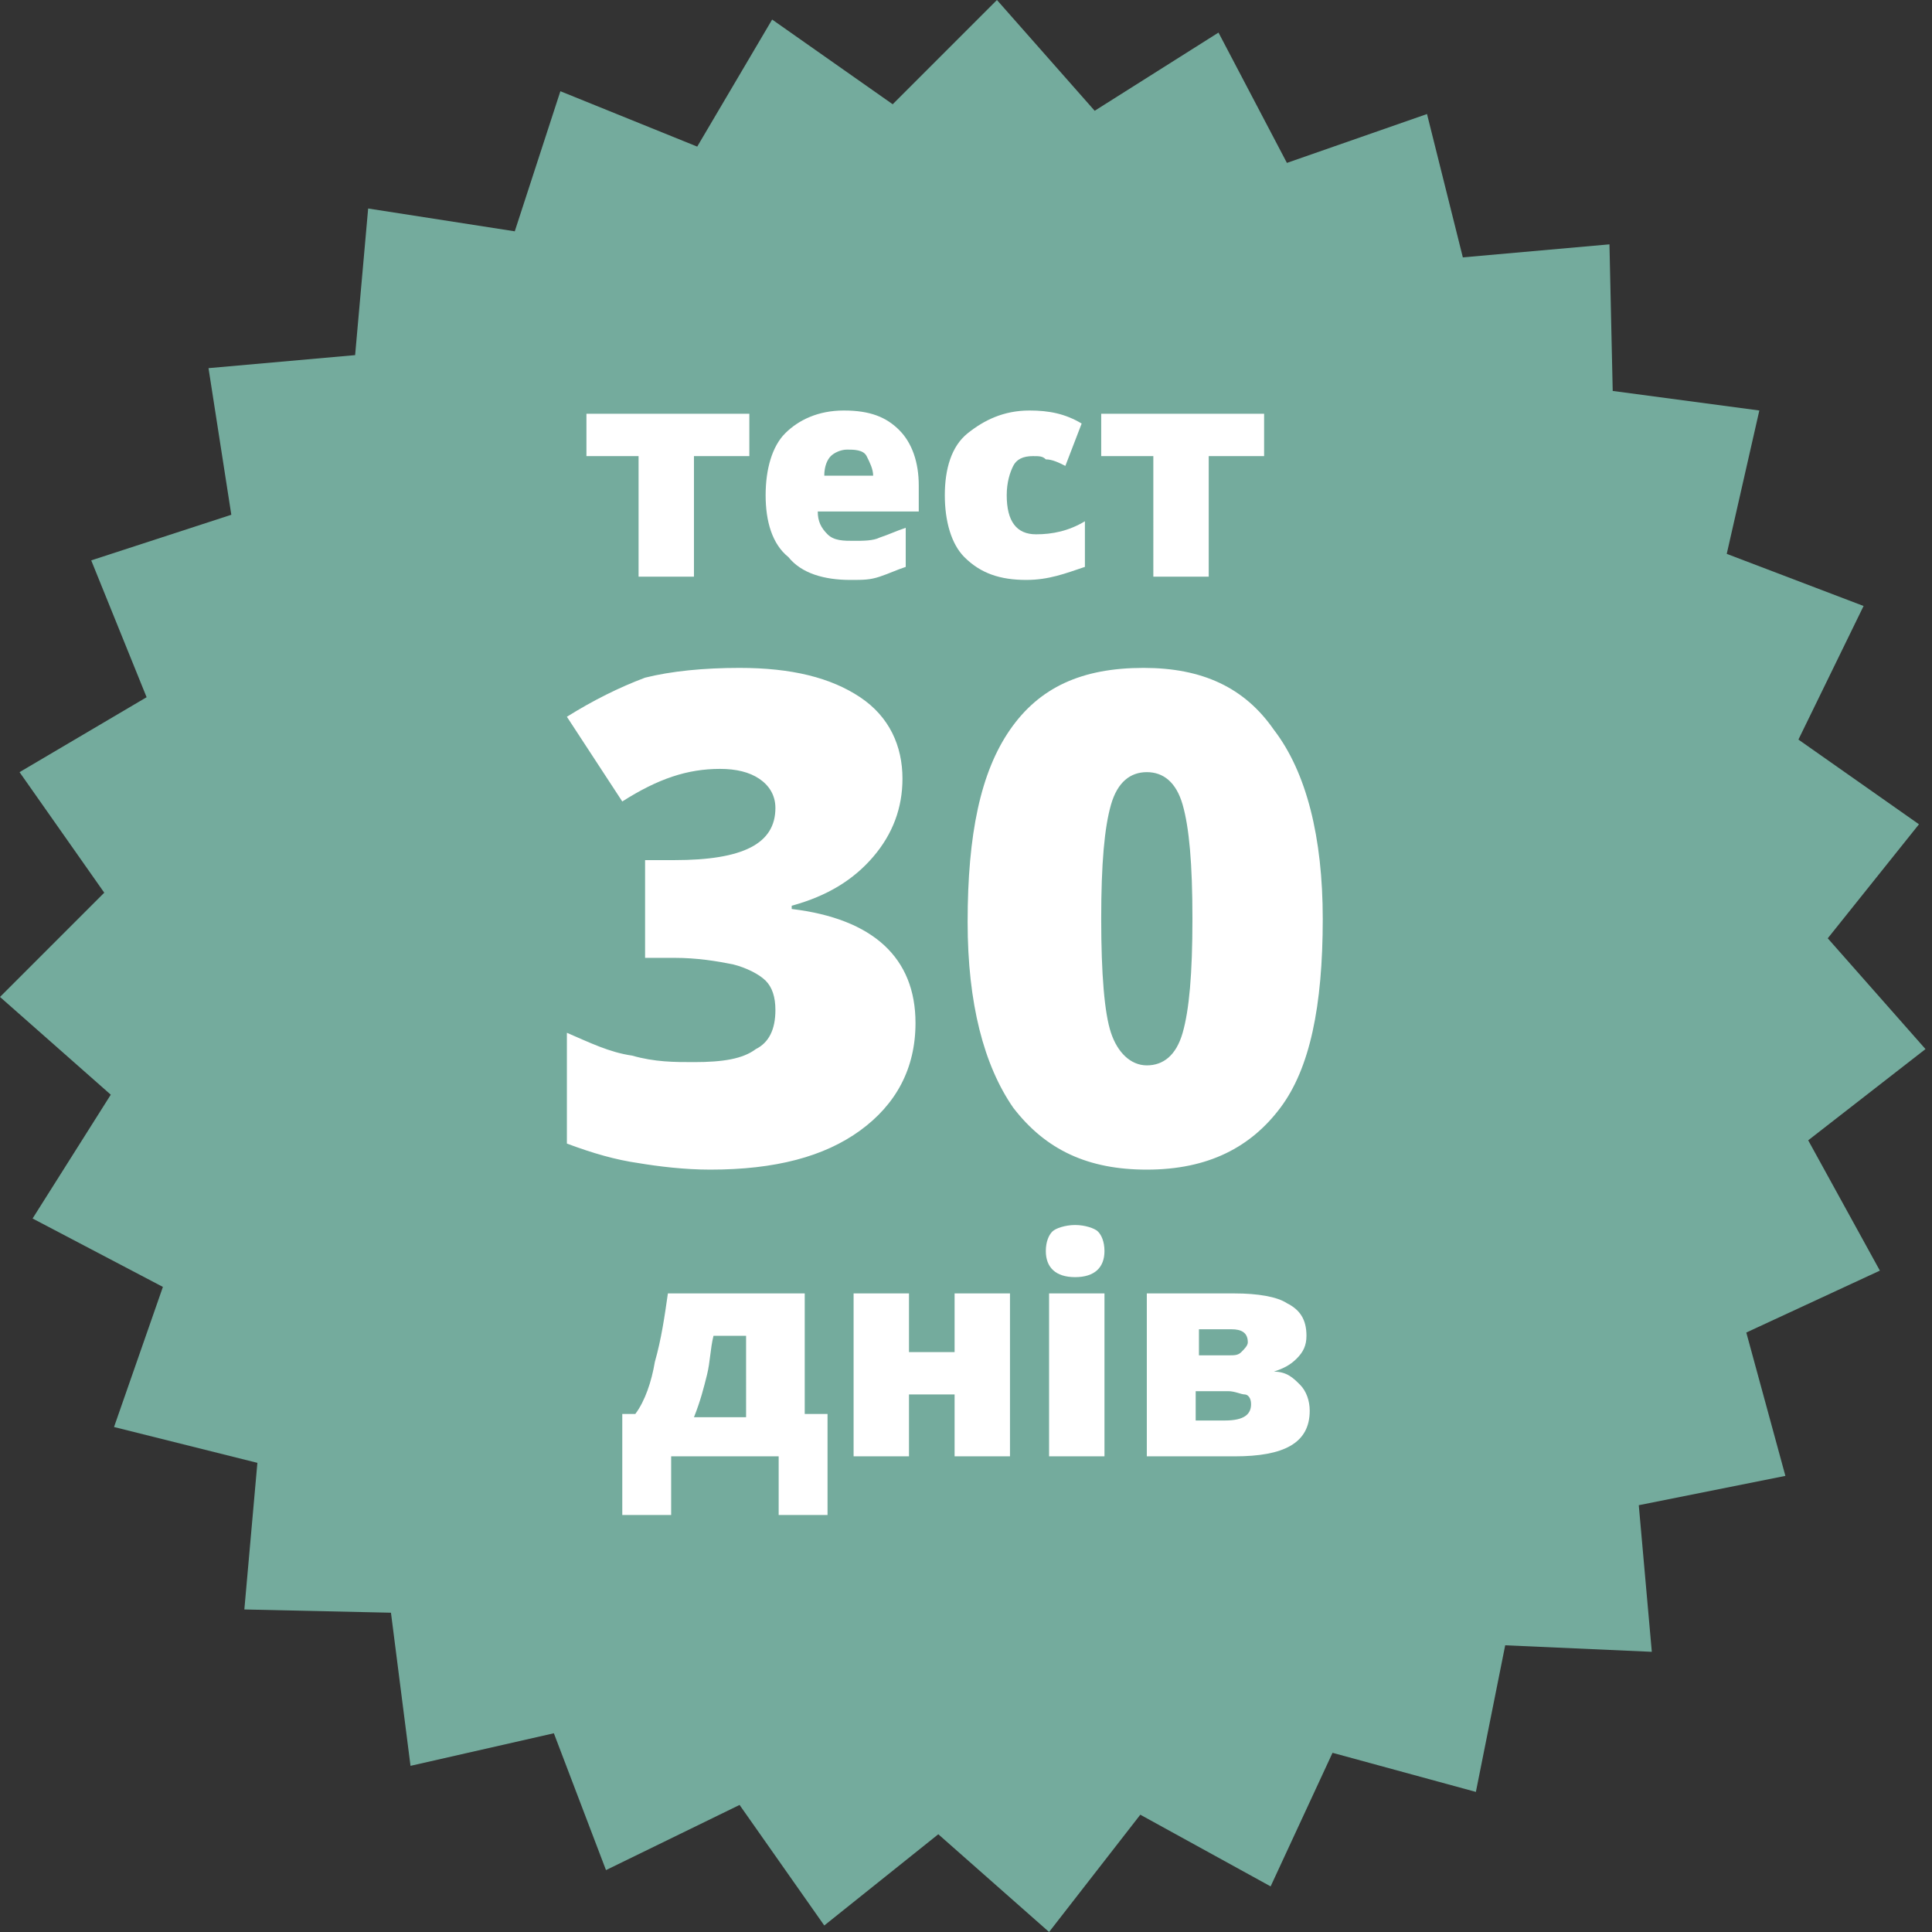
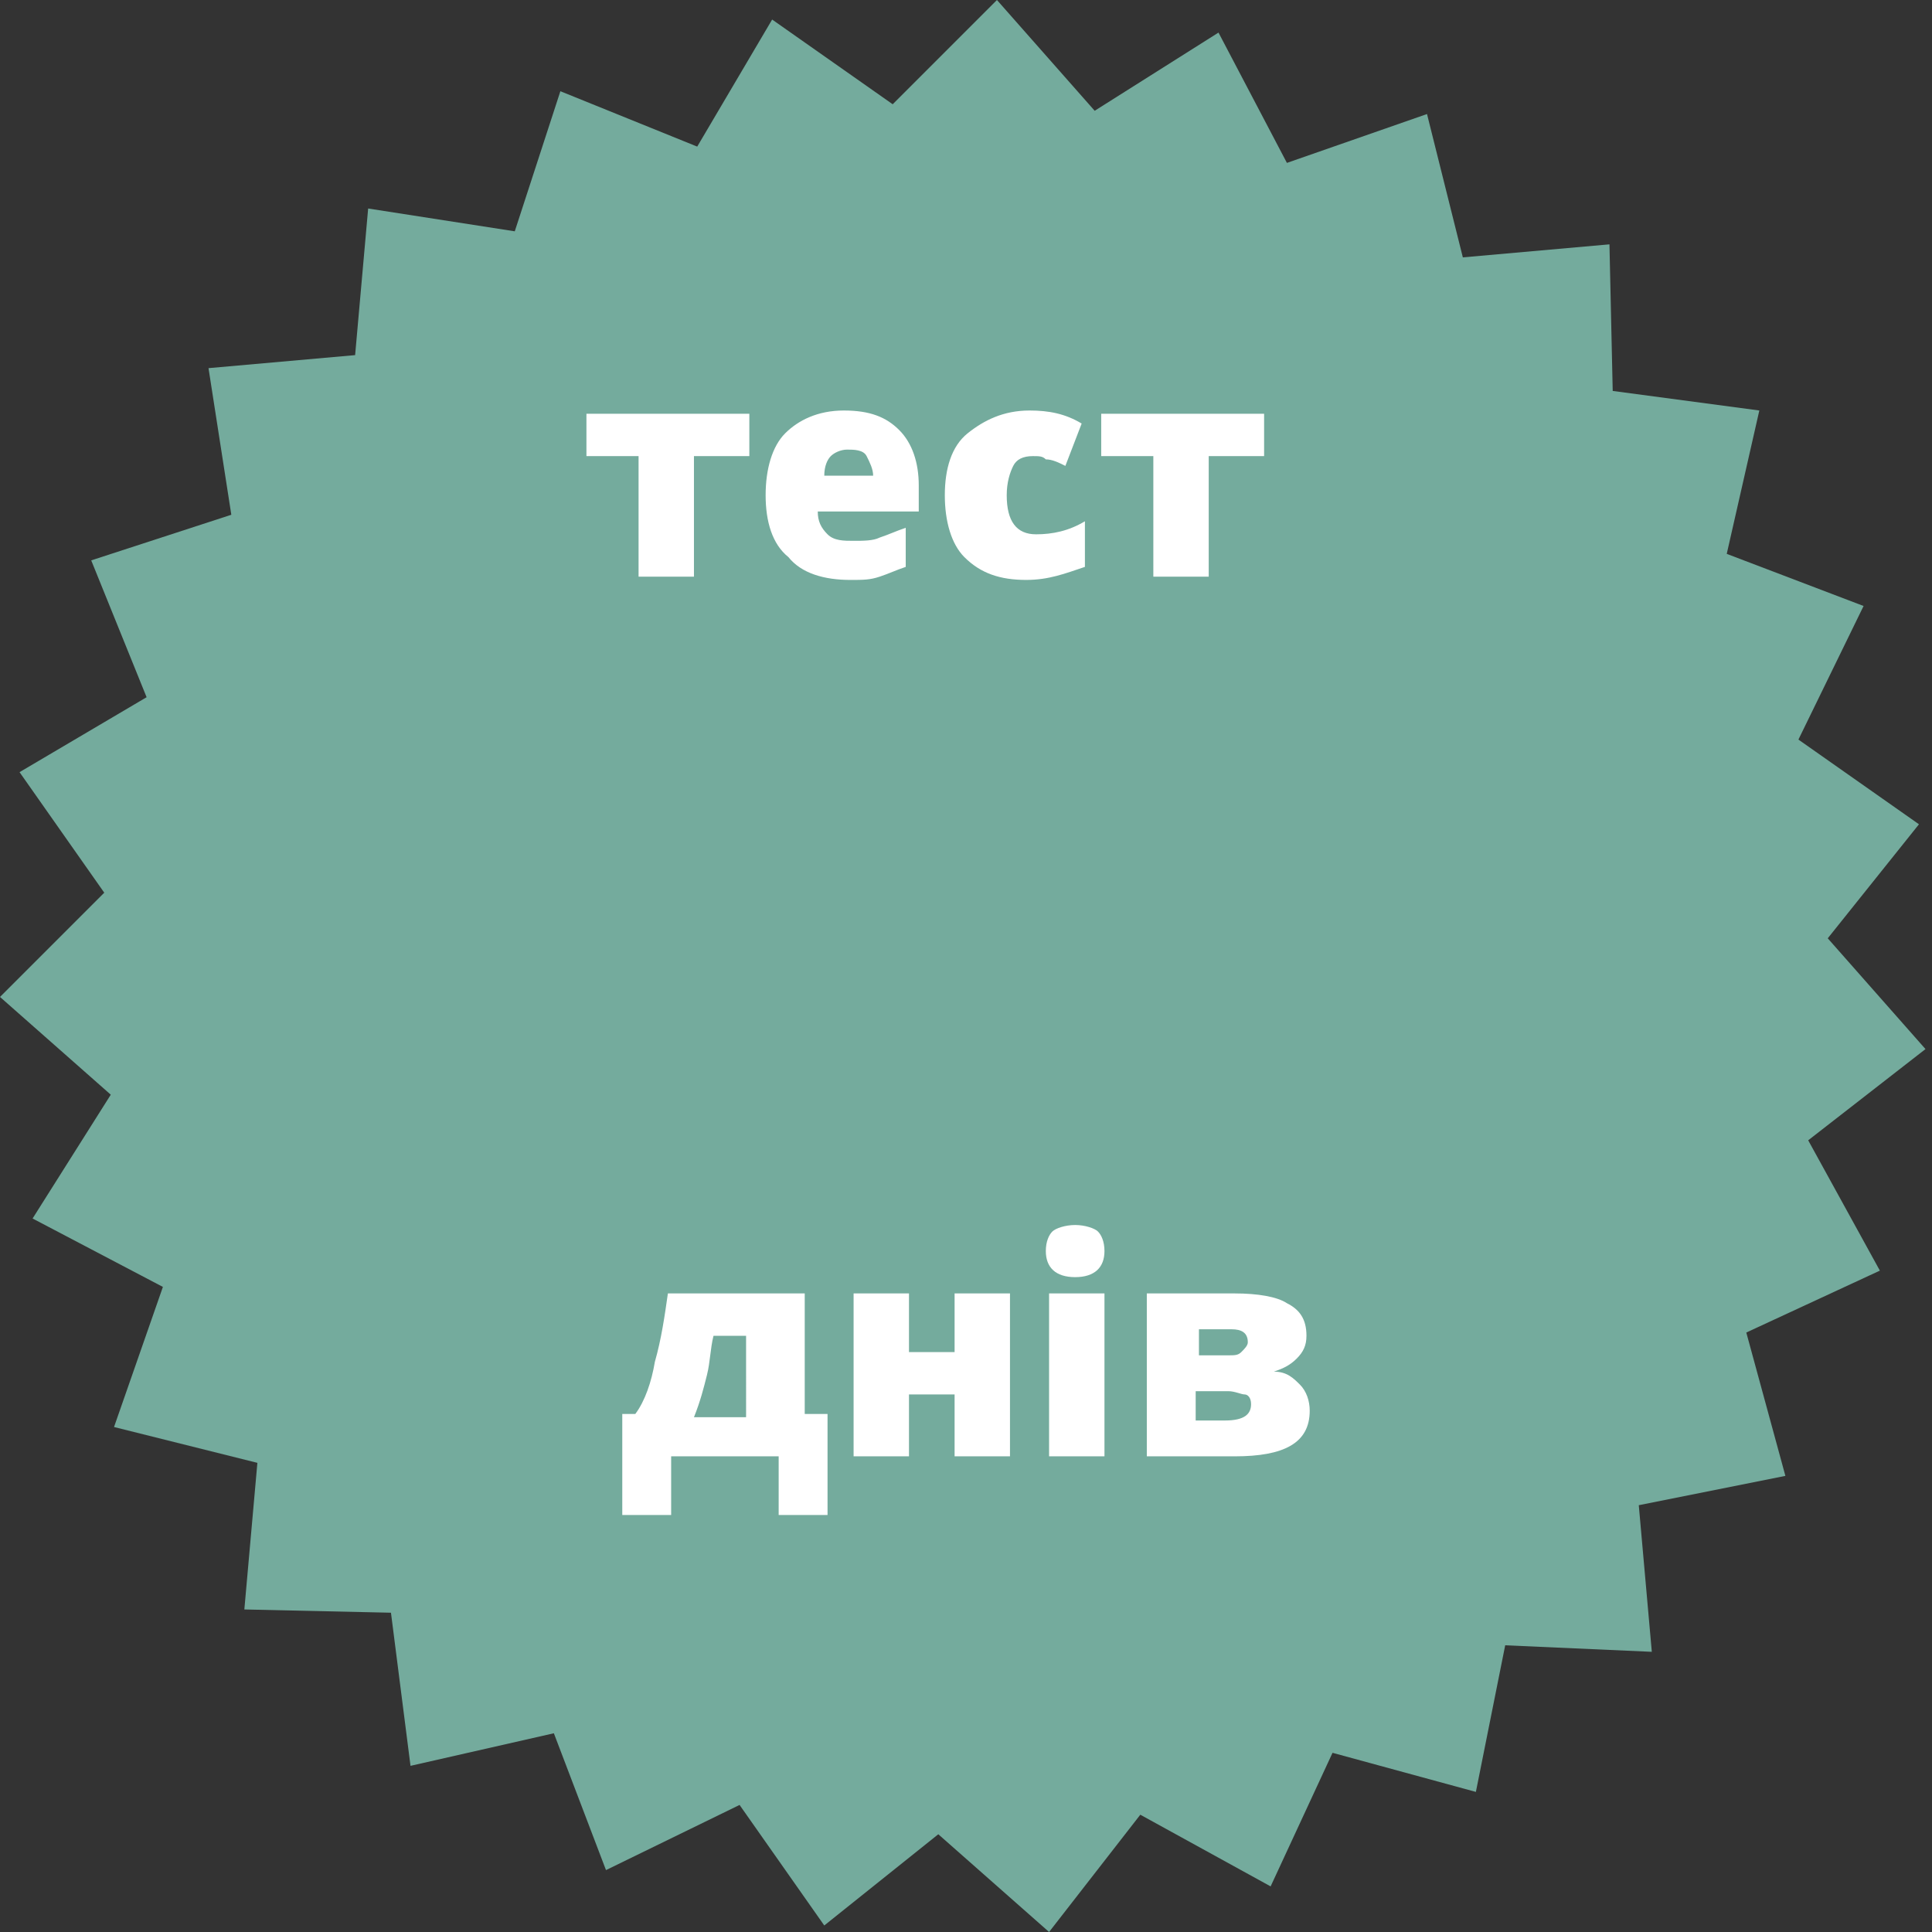
<svg xmlns="http://www.w3.org/2000/svg" version="1.1" id="Layer_1" x="0" y="0" width="59.3" height="59.3" viewBox="0 0 59.3 59.3" xml:space="preserve">
  <rect x="0" y="0" width="59.3" height="59.3" fill="#333333" stroke="none" />
  <style>.st1{enable-background:new}.st2{fill:#fff}</style>
  <path d="M50.7 50.7l-4.5-.2-.9 4.5-4.4-1.2-1.9 4.1-4-2.2-2.8 3.6-3.4-3-3.5 2.8-2.6-3.7-4.1 2-1.6-4.2-4.4 1-.6-4.7-4.5-.1.4-4.5-4.4-1.1L5 39.5l-4-2.1 2.4-3.8-3.4-3 3.2-3.2-2.6-3.7 3.9-2.3-1.7-4.2 4.3-1.4-.7-4.5 4.5-.4.4-4.5 4.5.7 1.4-4.3 4.2 1.7L23.7.6l3.7 2.6L30.6 0l3 3.4L37.4 1l2.1 4 4.3-1.5 1.1 4.4 4.5-.4.1 4.5 4.5.6-1 4.4 4.2 1.6-2 4.1 3.7 2.6-2.8 3.5 3 3.4-3.6 2.8 2.2 4-4.1 1.9 1.2 4.4-4.5.9.4 4.5z" fill-rule="evenodd" clip-rule="evenodd" fill="#74ab9d" />
  <g class="st1">
    <path class="st2" d="M22.9 14h-1.6v3.7h-1.7V14H18v-1.3h5V14zM26.1 17.8c-.8 0-1.5-.2-1.9-.7-.5-.4-.7-1.1-.7-1.9 0-.8.2-1.5.6-1.9.4-.4 1-.7 1.8-.7s1.3.2 1.7.6c.4.4.6 1 .6 1.7v.8h-3.1c0 .3.1.5.3.7s.5.2.8.2c.3 0 .6 0 .8-.1.3-.1.5-.2.8-.3v1.2c-.3.1-.5.2-.8.3s-.5.1-.9.1zm-.1-4c-.2 0-.4.1-.5.2-.1.1-.2.3-.2.6h1.5c0-.2-.1-.4-.2-.6s-.4-.2-.6-.2zM31.5 17.8c-.8 0-1.4-.2-1.9-.7-.4-.4-.6-1.1-.6-1.9 0-.8.2-1.5.7-1.9s1.1-.7 1.9-.7c.6 0 1.1.1 1.6.4l-.5 1.3c-.2-.1-.4-.2-.6-.2-.1-.1-.2-.1-.4-.1-.3 0-.5.1-.6.3s-.2.5-.2.9c0 .8.3 1.2.9 1.2.5 0 1-.1 1.5-.4v1.4c-.6.2-1.1.4-1.8.4zM38.7 14h-1.6v3.7h-1.7V14h-1.6v-1.3h5V14z" />
  </g>
  <g class="st1">
-     <path class="st2" d="M27.7 23.9c0 .9-.3 1.7-.9 2.4-.6.7-1.4 1.2-2.5 1.5v.1c2.5.3 3.8 1.5 3.8 3.5 0 1.4-.6 2.5-1.7 3.3-1.1.8-2.6 1.2-4.6 1.2-.8 0-1.6-.1-2.2-.2-.7-.1-1.4-.3-2.2-.6v-3.4c.7.3 1.3.6 2 .7.7.2 1.3.2 1.9.2.9 0 1.5-.1 1.9-.4.4-.2.6-.6.6-1.2 0-.4-.1-.7-.3-.9-.2-.2-.6-.4-1-.5-.5-.1-1.1-.2-1.8-.2h-.9v-3h.9c2.1 0 3.1-.5 3.1-1.6 0-.4-.2-.7-.5-.9-.3-.2-.7-.3-1.2-.3-1 0-1.9.3-3 1L17.4 22c.8-.5 1.6-.9 2.4-1.2.8-.2 1.8-.3 2.9-.3 1.6 0 2.8.3 3.7.9s1.3 1.5 1.3 2.5zM40.6 28.2c0 2.7-.4 4.6-1.3 5.8-.9 1.2-2.2 1.9-4.1 1.9-1.8 0-3.1-.6-4.1-1.9-.9-1.3-1.4-3.2-1.4-5.7 0-2.7.4-4.6 1.3-5.9s2.2-1.9 4.1-1.9c1.8 0 3.1.6 4 1.9 1 1.3 1.5 3.3 1.5 5.8zm-6.8 0c0 1.7.1 2.9.3 3.5s.6 1 1.1 1c.5 0 .9-.3 1.1-1s.3-1.8.3-3.5-.1-2.8-.3-3.5c-.2-.7-.6-1-1.1-1s-.9.3-1.1 1-.3 1.8-.3 3.5z" />
-   </g>
+     </g>
  <path class="st2" d="M25.4 46.5h-1.5v-1.8h-3.3v1.8h-1.5v-3.1h.4c.3-.4.5-1 .6-1.6.2-.7.3-1.4.4-2.1h4.2v3.7h.7v3.1zm-2.5-3.1V41h-1c-.1.4-.1.8-.2 1.2s-.2.8-.4 1.3h1.6zM27.9 39.7v1.8h1.4v-1.8H31v5h-1.7v-1.9h-1.4v1.9h-1.7v-5h1.7zM32.1 38.4c0-.3.1-.5.2-.6.1-.1.4-.2.7-.2.3 0 .6.1.7.2.1.1.2.3.2.6 0 .5-.3.8-.9.8-.6 0-.9-.3-.9-.8zm1.8 6.3h-1.7v-5h1.7v5zM40.1 41c0 .3-.1.5-.3.7-.2.2-.4.3-.7.4.4 0 .6.2.8.4.2.2.3.5.3.8 0 1-.8 1.4-2.3 1.4h-2.7v-5h2.7c.7 0 1.3.1 1.6.3.4.2.6.5.6 1zm-1.8.2c0-.3-.2-.4-.5-.4h-1v.8h.9c.2 0 .3 0 .4-.1s.2-.2.2-.3zm.1 1.9c0-.2-.1-.3-.2-.3s-.3-.1-.5-.1h-1v.9h.9c.6 0 .8-.2.8-.5z" />
</svg>